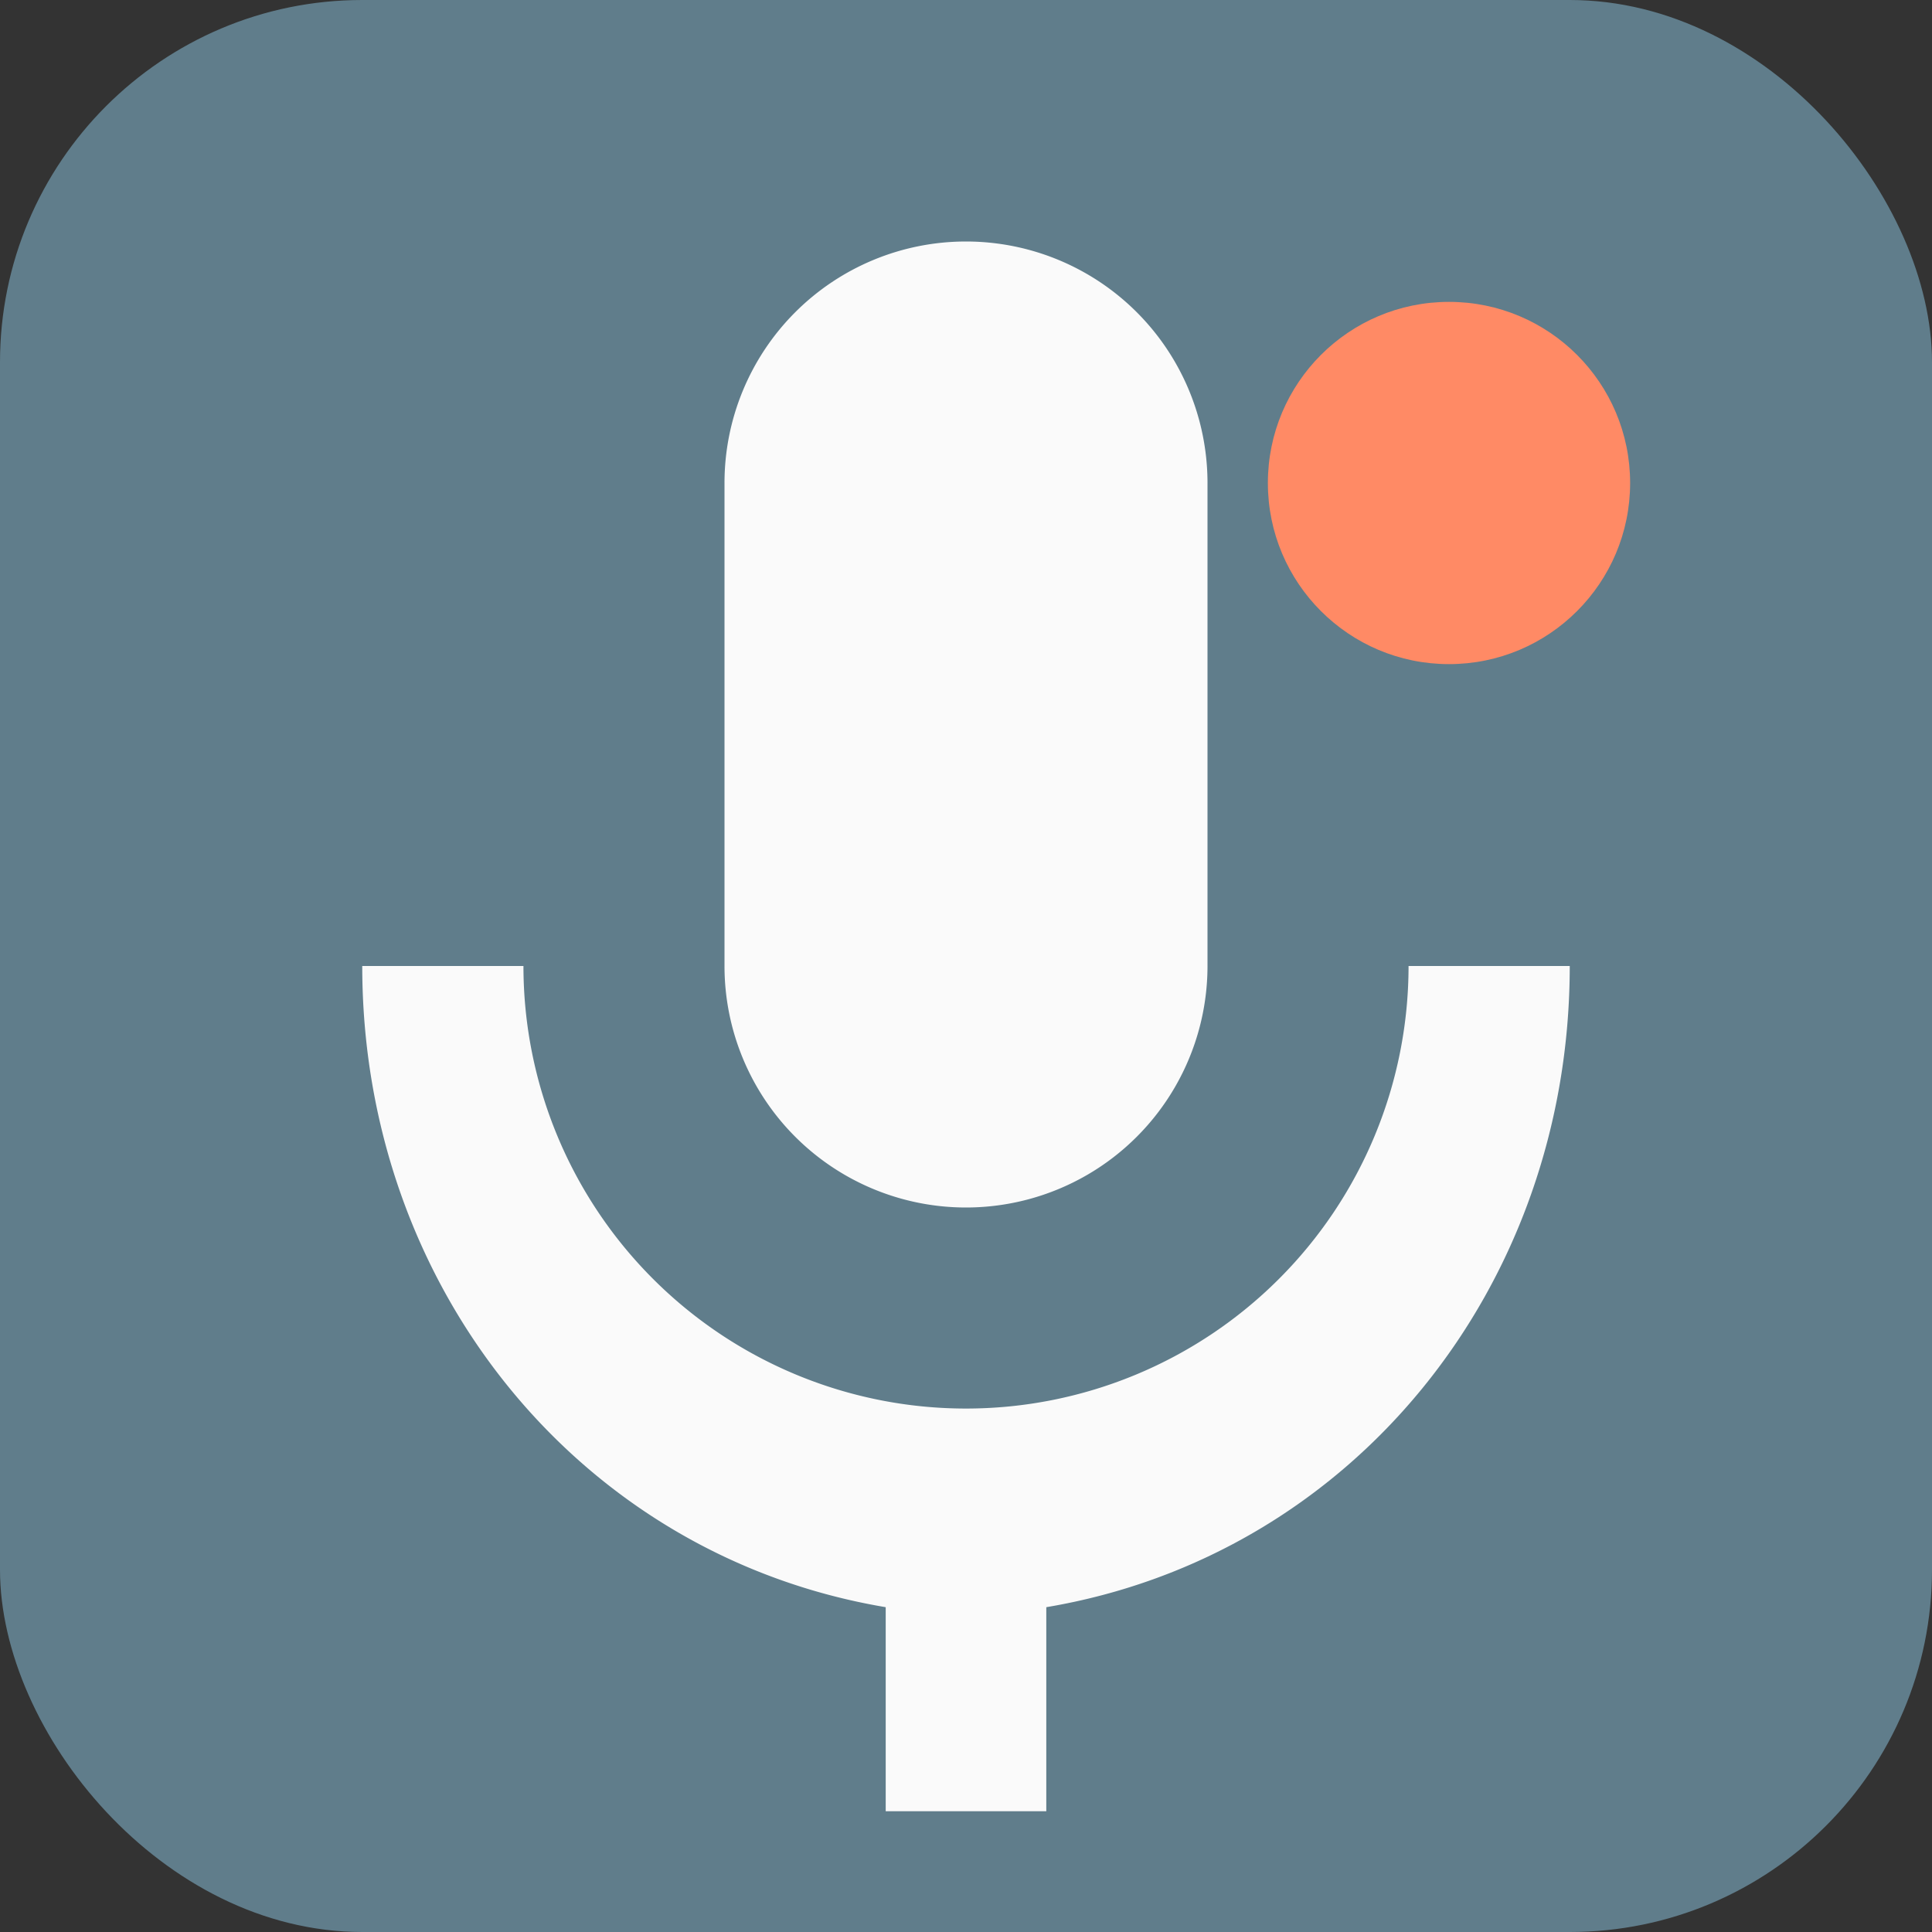
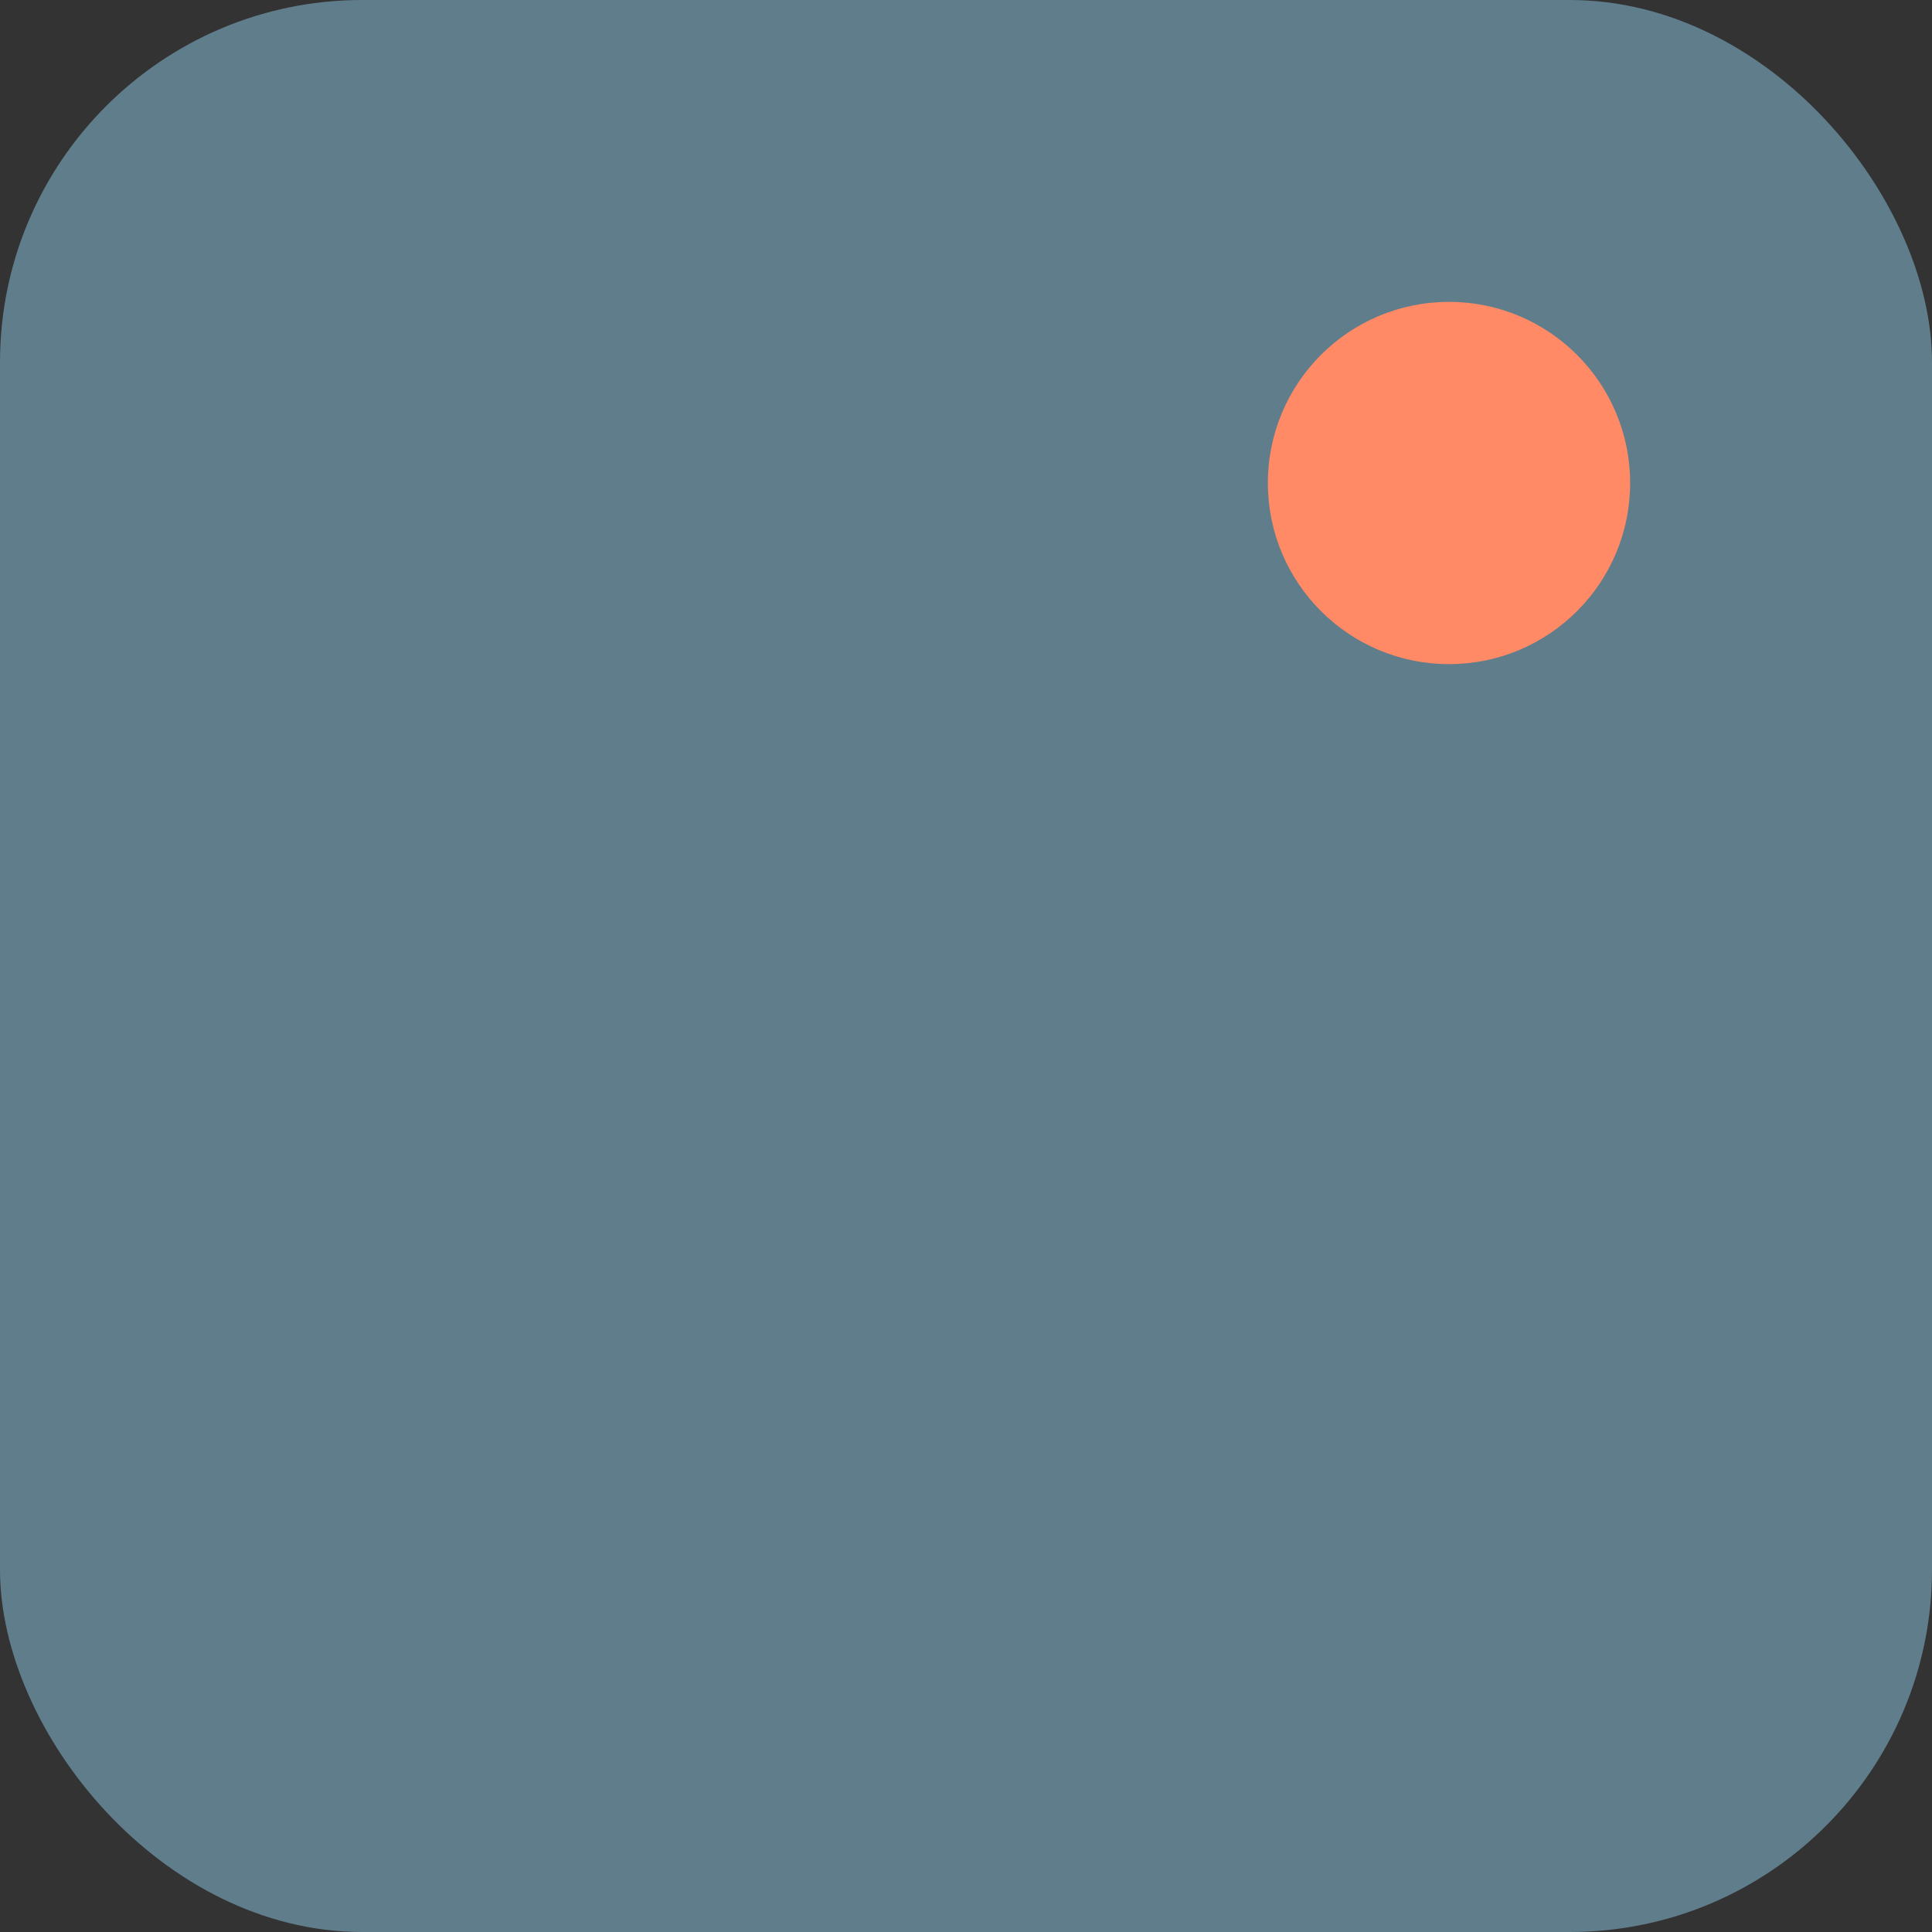
<svg xmlns="http://www.w3.org/2000/svg" viewBox="0 0 32 32" width="32" height="32">
  <rect x="0" y="0" width="32" height="32" fill="#333333" stroke="none" />
  <rect width="32" height="32" rx="6" fill="#607D8B" />
-   <path d="M16,4A4,4 0 0,1 20,8V16A4,4 0 0,1 16,20A4,4 0 0,1 12,16V8A4,4 0 0,1 16,4M26,16C26,21.33 22.39,25.77 17.33,26.62V30H14.67V26.62C9.61,25.77 6,21.33 6,16H8.67A7.33,7.33 0 0,0 16,23.33A7.33,7.33 0 0,0 23.33,16H26Z" fill="#FAFAFA" />
  <circle cx="24" cy="8" r="3" fill="#FF8A65" />
</svg>